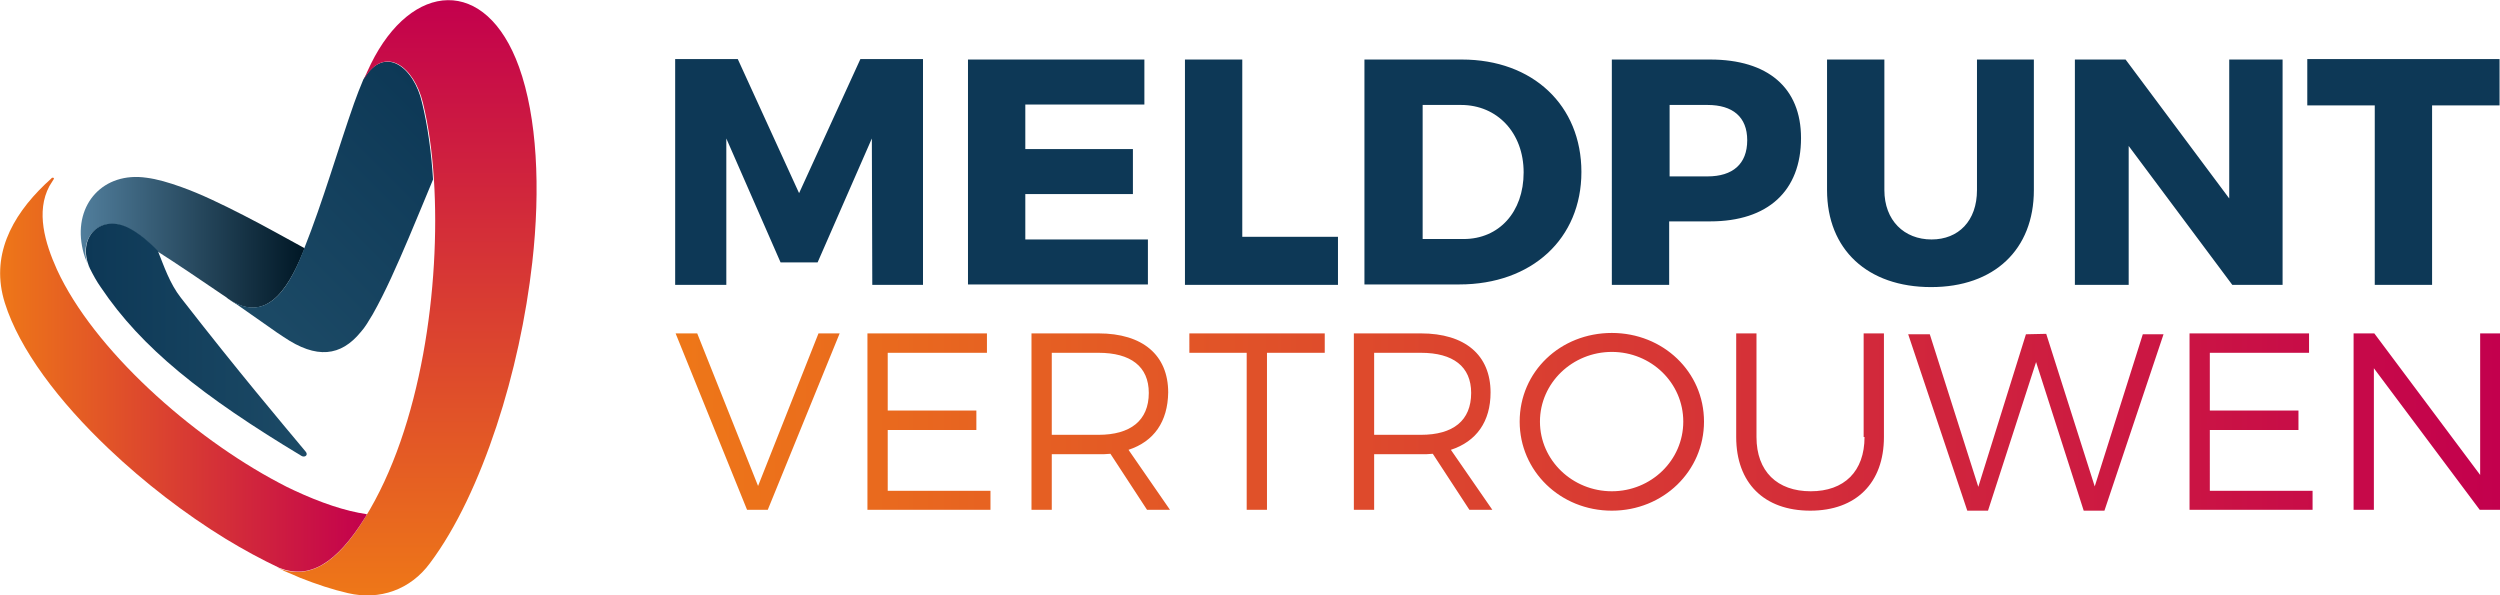
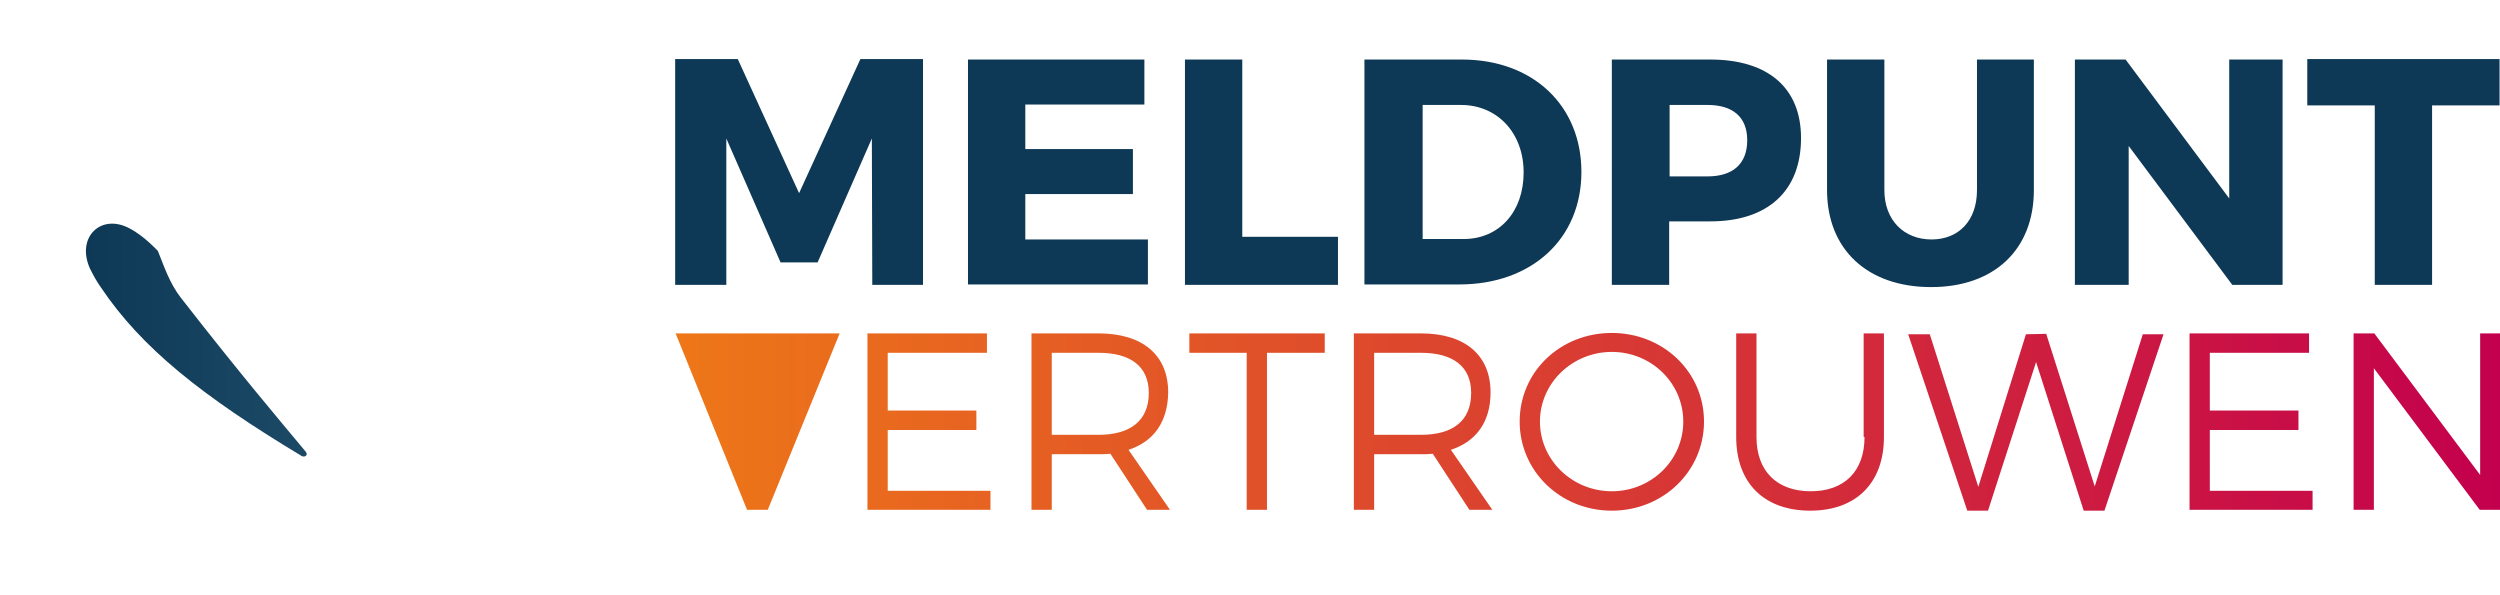
<svg xmlns="http://www.w3.org/2000/svg" version="1.1" id="Logo" x="0px" y="0px" viewBox="0 0 566.9 135" style="enable-background:new 0 0 566.9 135;" xml:space="preserve">
  <style type="text/css">
	.st0{fill:#0D3856;}
	.st1{fill:url(#SVGID_1_);}
	.st2{fill:url(#SVGID_00000085208953494269697390000005144888185229467050_);}
	.st3{fill-rule:evenodd;clip-rule:evenodd;fill:url(#SVGID_00000063624309546759659060000012733144594262695050_);}
	.st4{fill:url(#SVGID_00000147199000498423768320000010923437726976895142_);}
	.st5{fill-rule:evenodd;clip-rule:evenodd;fill:url(#SVGID_00000040541843820386149310000010331478194068339858_);}
	.st6{fill:url(#SVGID_00000119838596559931930970000007908013891577144706_);}
</style>
  <path class="st0" d="M197.8,64.6l-0.1-33.2l-12.3,28.1H177l-12.3-28.1v33.2h-11.6V13.4h14.2l13.9,30.4l13.9-30.4h14.2v51.2H197.8z   M232.5,23.7v10.1h24.4v10.2h-24.4v10.3h27.8v10.2h-40.8V13.5h40v10.2H232.5z M303.4,53.7v10.9h-34.7V13.5h13v40.2H303.4z   M331.5,13.5c16.1,0,27.1,10.4,27.1,25.5c0,15.1-11.2,25.5-27.7,25.5h-21.5V13.5H331.5z M322.6,54.2h9.3c8,0,13.6-6.1,13.6-15.1  c0-9-6-15.3-14.2-15.3h-8.7V54.2z M387.8,13.5c13.1,0,20.6,6.4,20.6,17.8c0,12-7.5,18.9-20.6,18.9h-9.3v14.4h-13V13.5H387.8z   M378.6,40h8.6c5.7,0,9-2.8,9-8.2c0-5.3-3.3-8-9-8h-8.6V40z M461.2,43.1c0,13.5-9,22-23.3,22c-14.4,0-23.6-8.5-23.6-22V13.5h13v29.6  c0,6.9,4.5,11.2,10.7,11.2c6.1,0,10.3-4.2,10.3-11.2V13.5h12.9V43.1z M506.2,64.6l-23.5-31.5v31.5h-12.2V13.5H482L505.5,45V13.5  h12.1v51.1H506.2z M551.5,23.9v40.7h-13V23.9h-15.3V13.4h43.6v10.5H551.5z" />
  <linearGradient id="SVGID_1_" gradientUnits="userSpaceOnUse" x1="153.095" y1="95.646" x2="566.929" y2="95.646">
    <stop offset="0" style="stop-color:#EE7718" />
    <stop offset="1" style="stop-color:#C3004D" />
  </linearGradient>
-   <path class="st1" d="M185.6,75.6h4.8l-16.3,40h-4.7l-16.2-40h4.9l13.8,34.6L185.6,75.6z M201.3,97.5h20.1v-4.4h-20.1V80h22.5v-4.4  h-27.1v40h27.9v-4.3h-23.3V97.5z M255.9,102l9.4,13.6h-5.2l-8.3-12.7c-0.9,0.1-1.8,0.1-2.7,0.1h-10.6v12.6h-4.6v-40h15.2  c10,0,15.8,4.9,15.8,13.4C264.8,95.6,261.7,100.1,255.9,102z M260.5,89.1c0-6-4.1-9.1-11.4-9.1h-10.6v18.6h10.6  C256.3,98.6,260.5,95.4,260.5,89.1z M269.7,80h13v35.6h4.6V80h13.1v-4.4h-30.7V80z M329,102l9.4,13.6h-5.2l-8.3-12.7  c-0.9,0.1-1.8,0.1-2.7,0.1h-10.6v12.6H307v-40h15.2c10,0,15.8,4.9,15.8,13.4C338,95.6,334.8,100.1,329,102z M333.6,89.1  c0-6-4.1-9.1-11.4-9.1h-10.6v18.6h10.6C329.5,98.6,333.6,95.4,333.6,89.1z M386.4,95.6c0,11.2-9.2,20.2-20.9,20.2  c-11.7,0-20.9-9-20.9-20.2c0-11.3,9.2-20.1,20.9-20.1C377.1,75.5,386.4,84.3,386.4,95.6z M381.7,95.6c0-8.8-7.3-15.8-16.2-15.8  c-8.9,0-16.3,7-16.3,15.8c0,8.8,7.4,15.8,16.3,15.8C374.4,111.4,381.7,104.4,381.7,95.6z M422.8,99.1c0,7.8-4.6,12.3-12.2,12.3  s-12.3-4.5-12.3-12.3V75.6h-4.6v23.5c0,10.4,6.3,16.7,16.8,16.7c10.4,0,16.7-6.3,16.7-16.7V75.6h-4.6V99.1z M475,110.3l-11-34.6  l-4.6,0.1l-10.8,34.6l-11-34.6h-4.9l13.4,40h4.7l10.9-33.7l10.8,33.7h4.7l13.4-40h-4.7L475,110.3z M501.1,97.5h20.1v-4.4h-20.1V80  h22.5v-4.4h-27.1v40h27.9v-4.3h-23.3V97.5z M562.4,75.6v32.1l-24-32.1h-4.7v40h4.6V83.5l24,32.1h4.7v-40H562.4z" />
+   <path class="st1" d="M185.6,75.6h4.8l-16.3,40h-4.7l-16.2-40h4.9L185.6,75.6z M201.3,97.5h20.1v-4.4h-20.1V80h22.5v-4.4  h-27.1v40h27.9v-4.3h-23.3V97.5z M255.9,102l9.4,13.6h-5.2l-8.3-12.7c-0.9,0.1-1.8,0.1-2.7,0.1h-10.6v12.6h-4.6v-40h15.2  c10,0,15.8,4.9,15.8,13.4C264.8,95.6,261.7,100.1,255.9,102z M260.5,89.1c0-6-4.1-9.1-11.4-9.1h-10.6v18.6h10.6  C256.3,98.6,260.5,95.4,260.5,89.1z M269.7,80h13v35.6h4.6V80h13.1v-4.4h-30.7V80z M329,102l9.4,13.6h-5.2l-8.3-12.7  c-0.9,0.1-1.8,0.1-2.7,0.1h-10.6v12.6H307v-40h15.2c10,0,15.8,4.9,15.8,13.4C338,95.6,334.8,100.1,329,102z M333.6,89.1  c0-6-4.1-9.1-11.4-9.1h-10.6v18.6h10.6C329.5,98.6,333.6,95.4,333.6,89.1z M386.4,95.6c0,11.2-9.2,20.2-20.9,20.2  c-11.7,0-20.9-9-20.9-20.2c0-11.3,9.2-20.1,20.9-20.1C377.1,75.5,386.4,84.3,386.4,95.6z M381.7,95.6c0-8.8-7.3-15.8-16.2-15.8  c-8.9,0-16.3,7-16.3,15.8c0,8.8,7.4,15.8,16.3,15.8C374.4,111.4,381.7,104.4,381.7,95.6z M422.8,99.1c0,7.8-4.6,12.3-12.2,12.3  s-12.3-4.5-12.3-12.3V75.6h-4.6v23.5c0,10.4,6.3,16.7,16.8,16.7c10.4,0,16.7-6.3,16.7-16.7V75.6h-4.6V99.1z M475,110.3l-11-34.6  l-4.6,0.1l-10.8,34.6l-11-34.6h-4.9l13.4,40h4.7l10.9-33.7l10.8,33.7h4.7l13.4-40h-4.7L475,110.3z M501.1,97.5h20.1v-4.4h-20.1V80  h22.5v-4.4h-27.1v40h27.9v-4.3h-23.3V97.5z M562.4,75.6v32.1l-24-32.1h-4.7v40h4.6V83.5l24,32.1h4.7v-40H562.4z" />
  <linearGradient id="SVGID_00000140735861060687608200000013670412059605118378_" gradientUnits="userSpaceOnUse" x1="18.302" y1="54.858" x2="69.064" y2="54.858">
    <stop offset="0" style="stop-color:#517E9C" />
    <stop offset="1" style="stop-color:#001725" />
  </linearGradient>
-   <path style="fill:url(#SVGID_00000140735861060687608200000013670412059605118378_);" d="M69.1,56.3c-3.9-2.1-8.8-4.9-13.9-7.5  c-4.7-2.4-9.6-4.8-14.1-6.4c-2.8-1-5.5-1.8-7.9-2.1c-9.7-1.4-16.4,5.9-14.6,15.5c0.2,1.1,0.5,2.2,1,3.4c0.2,0.6,0.5,1.2,0.7,1.8  c-3.2-7,2.5-12.6,9-9.1c1.7,0.9,3.9,2.5,6.4,5.1c4.4,2.8,9.7,6.4,14.7,9.8c0.5,0.3,0.9,0.6,1.4,1C61.2,74.2,66.2,63.5,69.1,56.3z" />
  <linearGradient id="SVGID_00000030450969151549484730000002377571742053130885_" gradientUnits="userSpaceOnUse" x1="19.371" y1="77.118" x2="69.343" y2="77.118">
    <stop offset="0" style="stop-color:#0D3856" />
    <stop offset="1" style="stop-color:#1C4A66" />
  </linearGradient>
  <path style="fill-rule:evenodd;clip-rule:evenodd;fill:url(#SVGID_00000030450969151549484730000002377571742053130885_);" d="  M41,67.5c-2.5-3.2-3.8-7.1-5.2-10.6c-2.5-2.6-4.7-4.2-6.4-5.1c-6.5-3.5-12.2,2-9,9.1c0.7,1.4,1.5,2.9,2.5,4.3  c9.2,13.7,22.9,24.6,45.5,38.2c0.7,0.4,1.6-0.2,0.9-1C63.4,95.3,54.3,84.6,41,67.5z" />
  <linearGradient id="SVGID_00000011023125172307578270000000968035030529574554_" gradientUnits="userSpaceOnUse" x1="56.374" y1="72.257" x2="102.346" y2="26.285">
    <stop offset="0" style="stop-color:#1C4A66" />
    <stop offset="1" style="stop-color:#0D3856" />
  </linearGradient>
-   <path style="fill:url(#SVGID_00000011023125172307578270000000968035030529574554_);" d="M82.4,18c-0.8,1.9-1.5,3.7-2.1,5.4  c-3.5,9.9-7.1,22.4-11.3,32.9c-2.8,7.3-7.8,17.9-17.3,11.4c0.7,0.5,1.4,1,2.1,1.4l7,4.9c1.4,1,2.7,1.9,3.5,2.4  c7.5,5.1,13,4.4,17.5-1.1c1-1.1,1.8-2.5,2.7-4c2.9-5.1,5.6-11.3,8.2-17.4c1.9-4.5,3.8-9.1,5.5-13.2c-0.4-6.2-1.2-12.1-2.5-17.4  C93.9,15.3,87.2,9.9,82.4,18z" />
  <linearGradient id="SVGID_00000054240722278981280320000004210448800546298518_" gradientUnits="userSpaceOnUse" x1="92.301" y1="134.983" x2="92.301" y2="1.818989e-12">
    <stop offset="0" style="stop-color:#EE7718" />
    <stop offset="1" style="stop-color:#C3004D" />
  </linearGradient>
-   <path style="fill-rule:evenodd;clip-rule:evenodd;fill:url(#SVGID_00000054240722278981280320000004210448800546298518_);" d="  M84.1,14.5c-0.6,1.2-1.1,2.4-1.6,3.5c4.8-8.2,11.5-2.7,13.4,5.3c1.3,5.3,2.1,11.2,2.5,17.4c1.5,24-2.8,56.1-15.7,76.8  c-6.6,10.7-12.9,14.1-19.9,11.2c0.6,0.3,1.2,0.5,1.7,0.8c1.2,0.5,2.4,1,3.5,1.5c3.8,1.5,7.4,2.7,10.9,3.5c7.2,1.7,14.2-0.8,18.6-6.8  c6-8,11.1-19,15.1-31.1c3.9-11.8,6.7-24.7,8.1-37.1c1.9-16.8,1.1-32.9-3-44.3C110.2-5.6,93.3-4.2,84.1,14.5z" />
  <linearGradient id="SVGID_00000044864526021450158110000015433050736771960245_" gradientUnits="userSpaceOnUse" x1="9.094947e-13" y1="84.988" x2="83.21" y2="84.988">
    <stop offset="0" style="stop-color:#EE7718" />
    <stop offset="1" style="stop-color:#C3004D" />
  </linearGradient>
-   <path style="fill:url(#SVGID_00000044864526021450158110000015433050736771960245_);" d="M82.7,117.5c0.2-0.3,0.4-0.6,0.5-0.9  c-4.9-0.7-10.5-2.6-16.5-5.4c-1.1-0.5-2.3-1.1-3.4-1.7C43.4,99,21.2,79.2,12.9,61.1c-2.7-6-4.8-13.1-1.7-18.9c0.3-0.5,0.7-1.1,1-1.6  c0.1-0.1,0-0.2-0.1-0.3c-0.1,0-0.2,0-0.3,0c-0.1,0.1-0.2,0.2-0.3,0.3c-0.4,0.4-0.9,0.8-1.3,1.2C2.5,49.2-2.2,58.2,1.1,68.7  C4.4,79.2,13.3,91,24.7,101.8c8,7.6,17.2,14.7,26.5,20.4c4.1,2.5,8.2,4.7,12.2,6.6C70.1,131.4,76.2,127.9,82.7,117.5z" />
</svg>